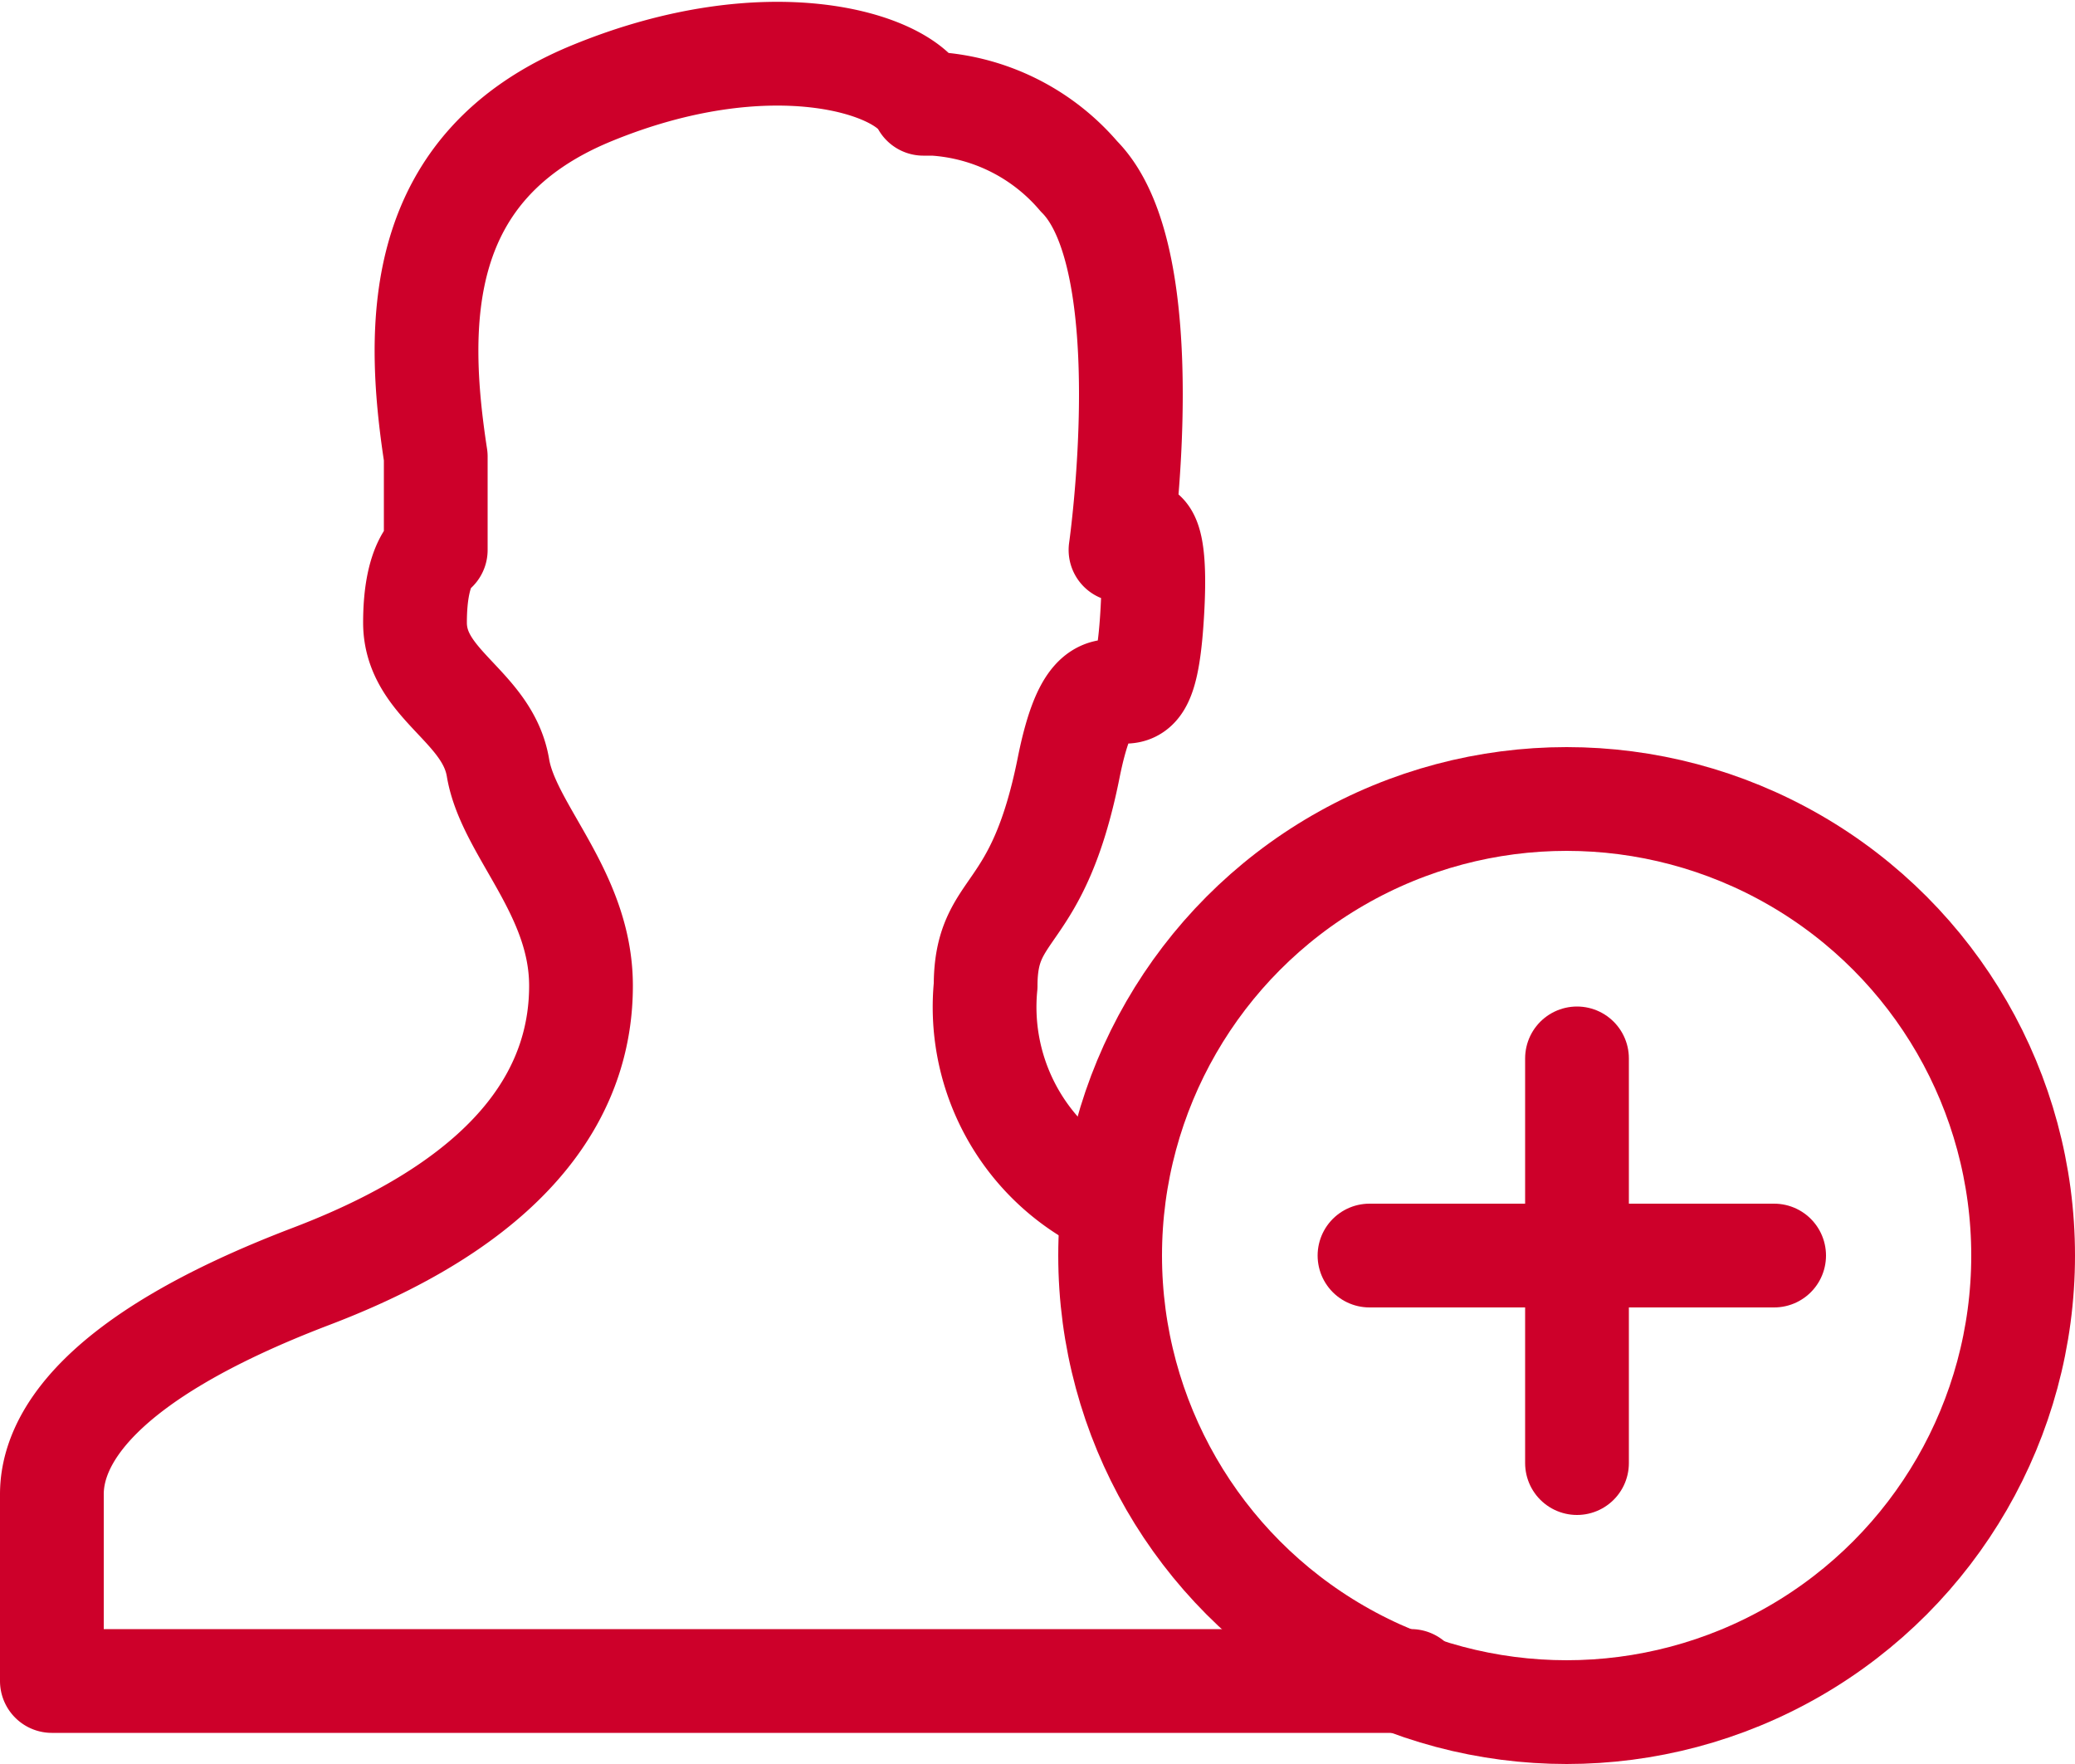
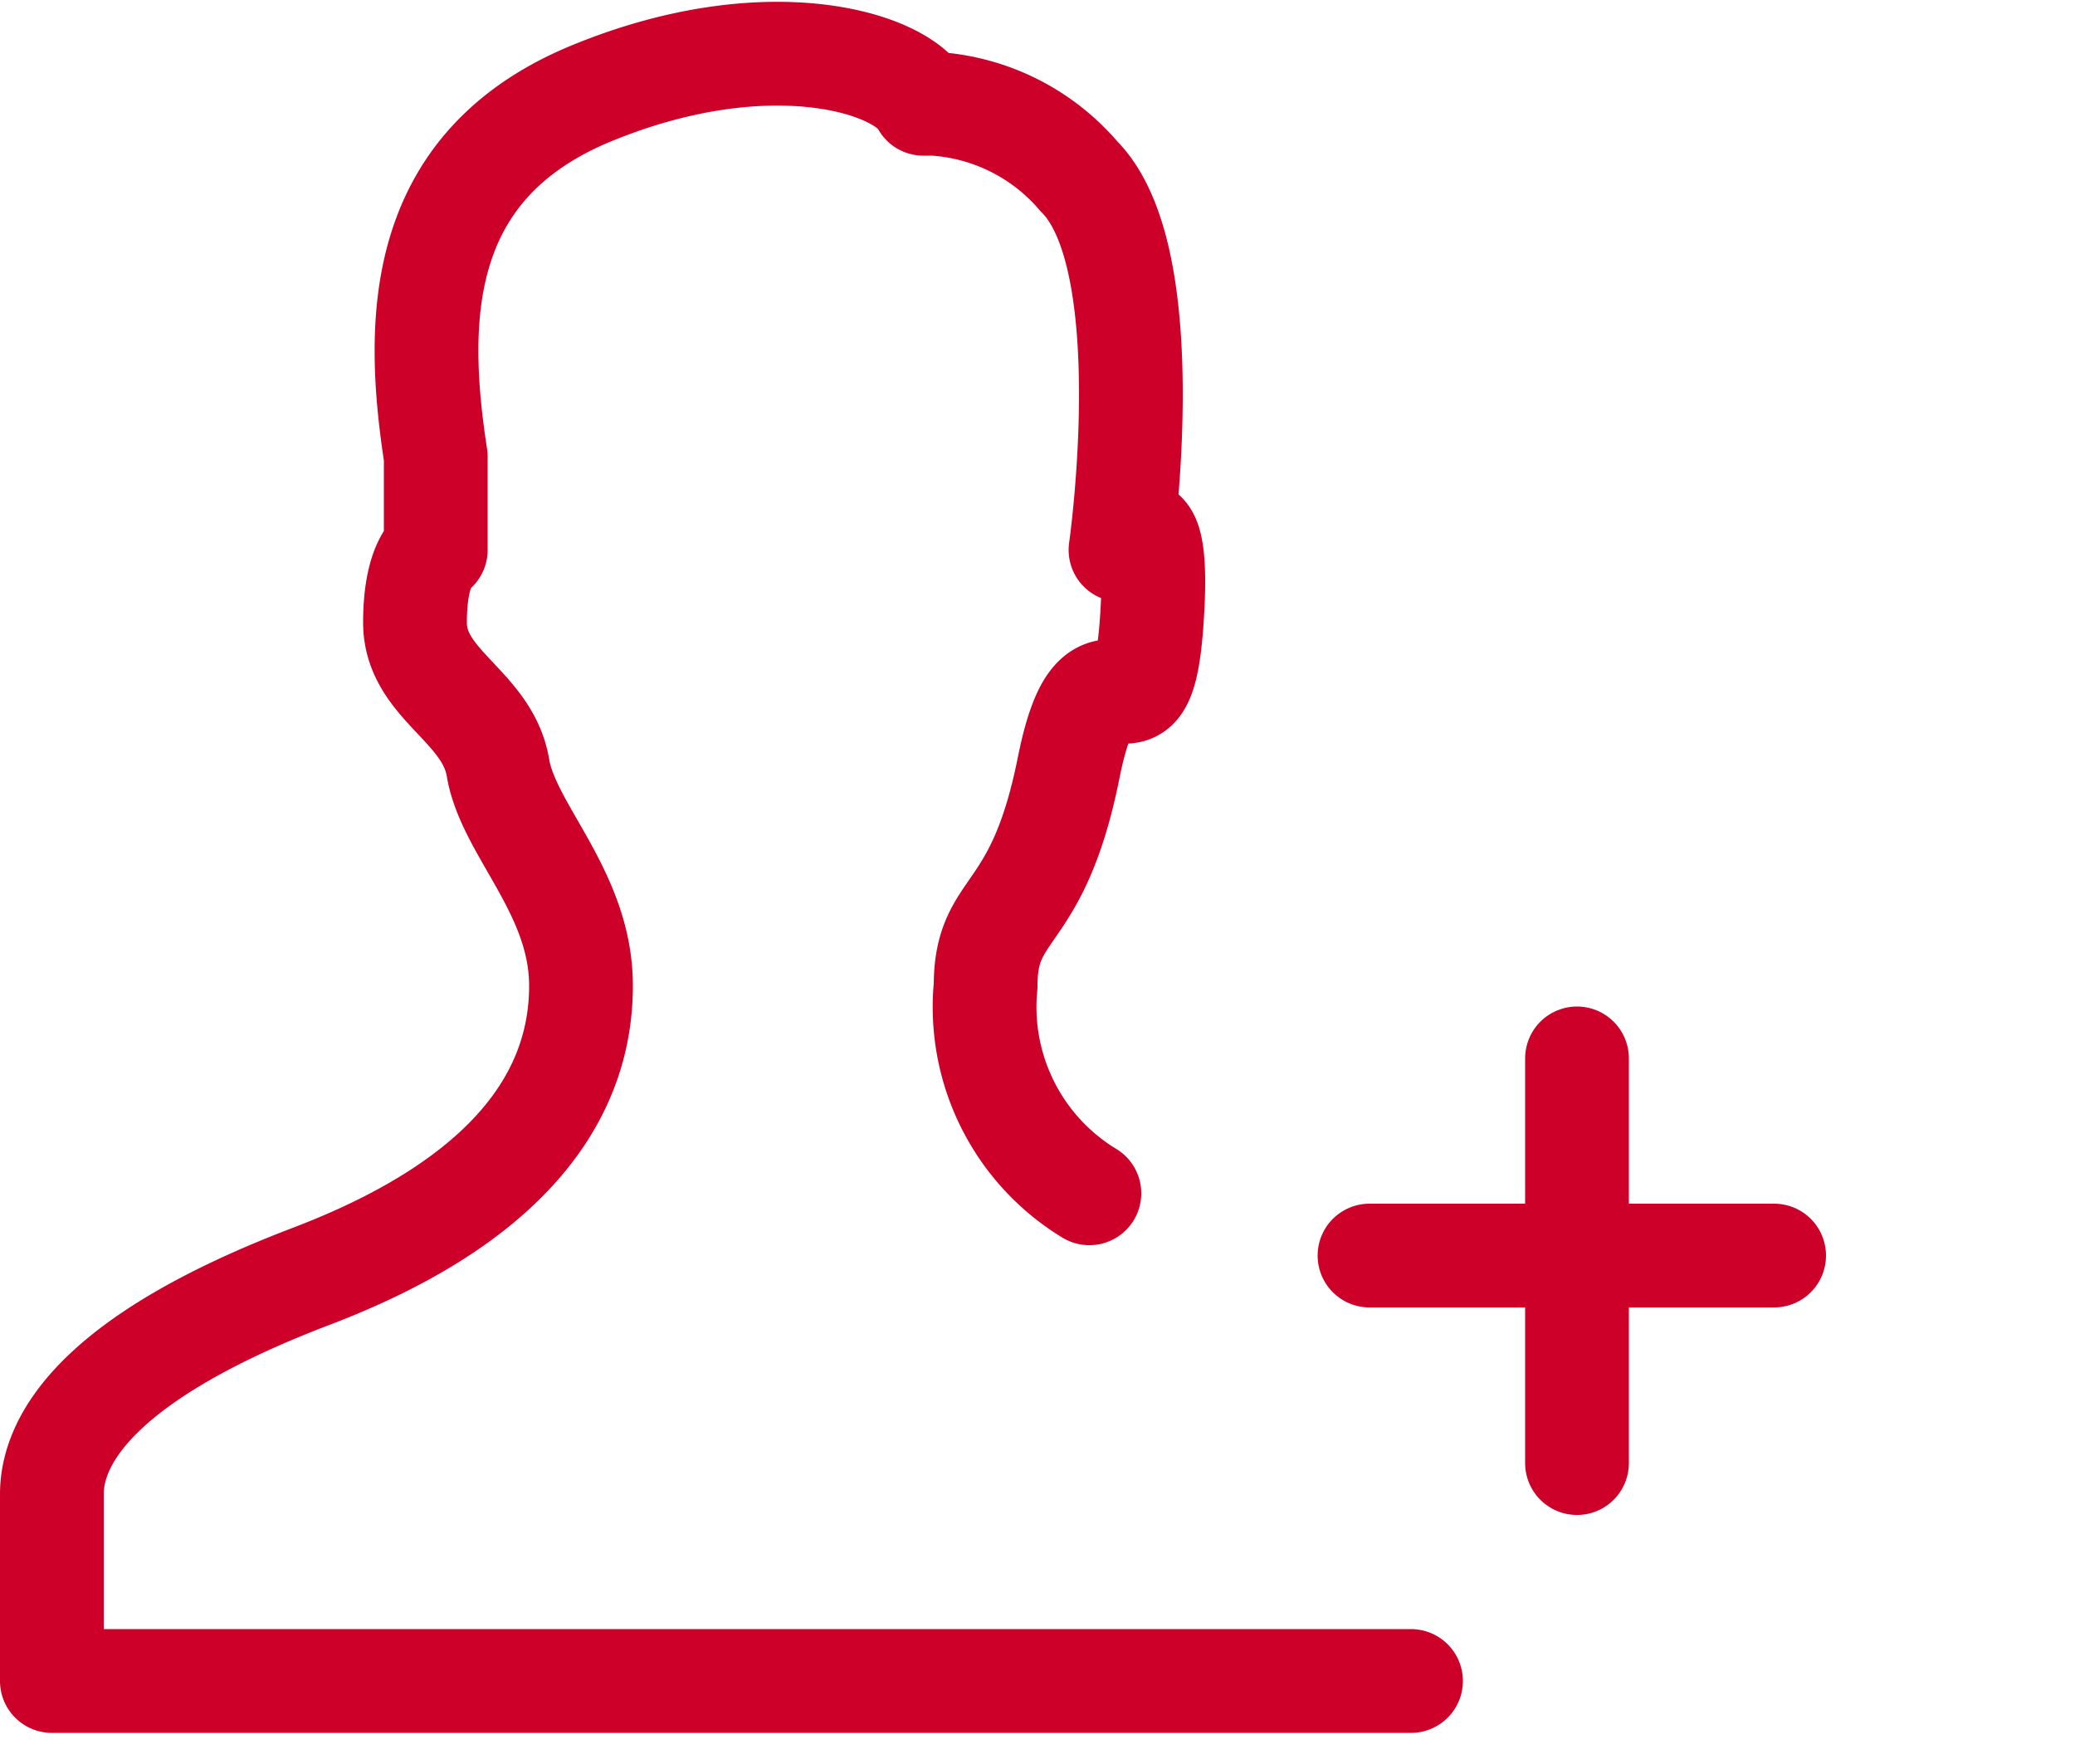
<svg xmlns="http://www.w3.org/2000/svg" viewBox="0 0 20 17">
  <title>register</title>
-   <circle cx="15.1" cy="12.1" r="4.4" style="fill:none;stroke:#cd002a;stroke-linecap:round;stroke-linejoin:round" />
  <line x1="13.2" y1="12.1" x2="17.1" y2="12.1" style="fill:none;stroke:#cd002a;stroke-linecap:round;stroke-linejoin:round" />
  <line x1="15.2" y1="14.1" x2="15.2" y2="10.2" style="fill:none;stroke:#cd002a;stroke-linecap:round;stroke-linejoin:round" />
  <path d="M10.5,11.5a2.1,2.1,0,0,1-1-2c0-.8.5-.6.8-2.1s.7,0,.8-1.4-.3-.7-.3-.7.4-2.8-.4-3.6A2,2,0,0,0,9,1H8.9C8.7.6,7.4.2,5.7.9S4,3.1,4.2,4.4v.9S4,5.4,4,6s.7.8.8,1.4.8,1.2.8,2.1-.5,2-2.6,2.8S.5,13.9.5,14.4v1.8H13.6" style="fill:none;stroke:#cd002a;stroke-linecap:round;stroke-linejoin:round" />
</svg>